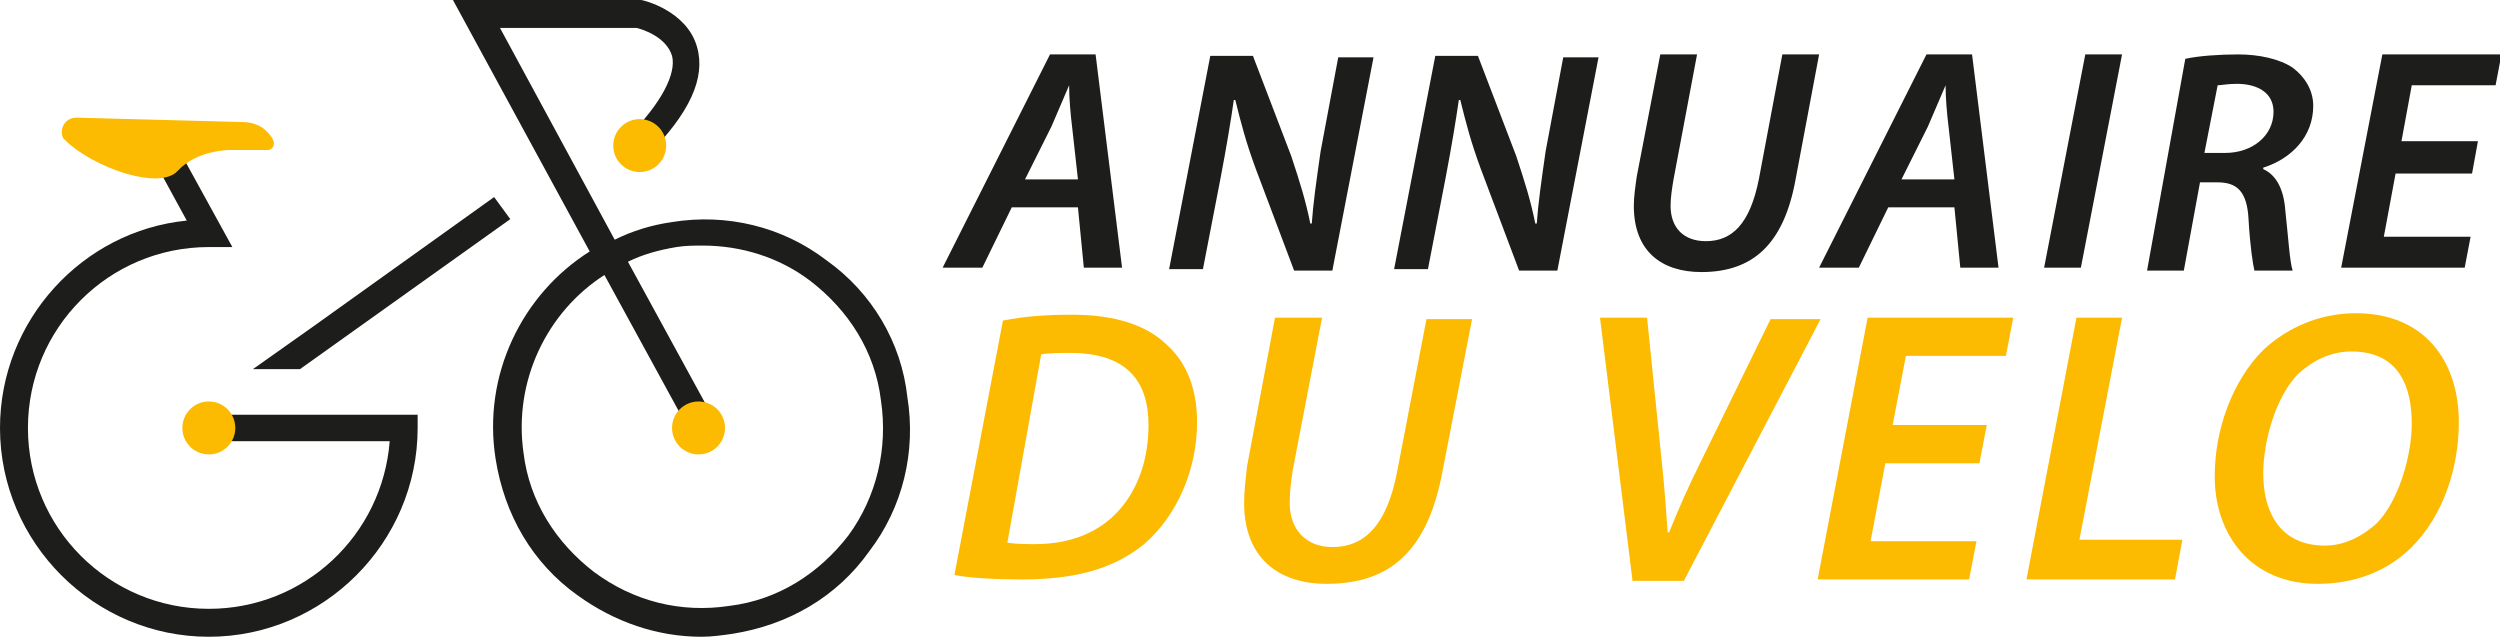
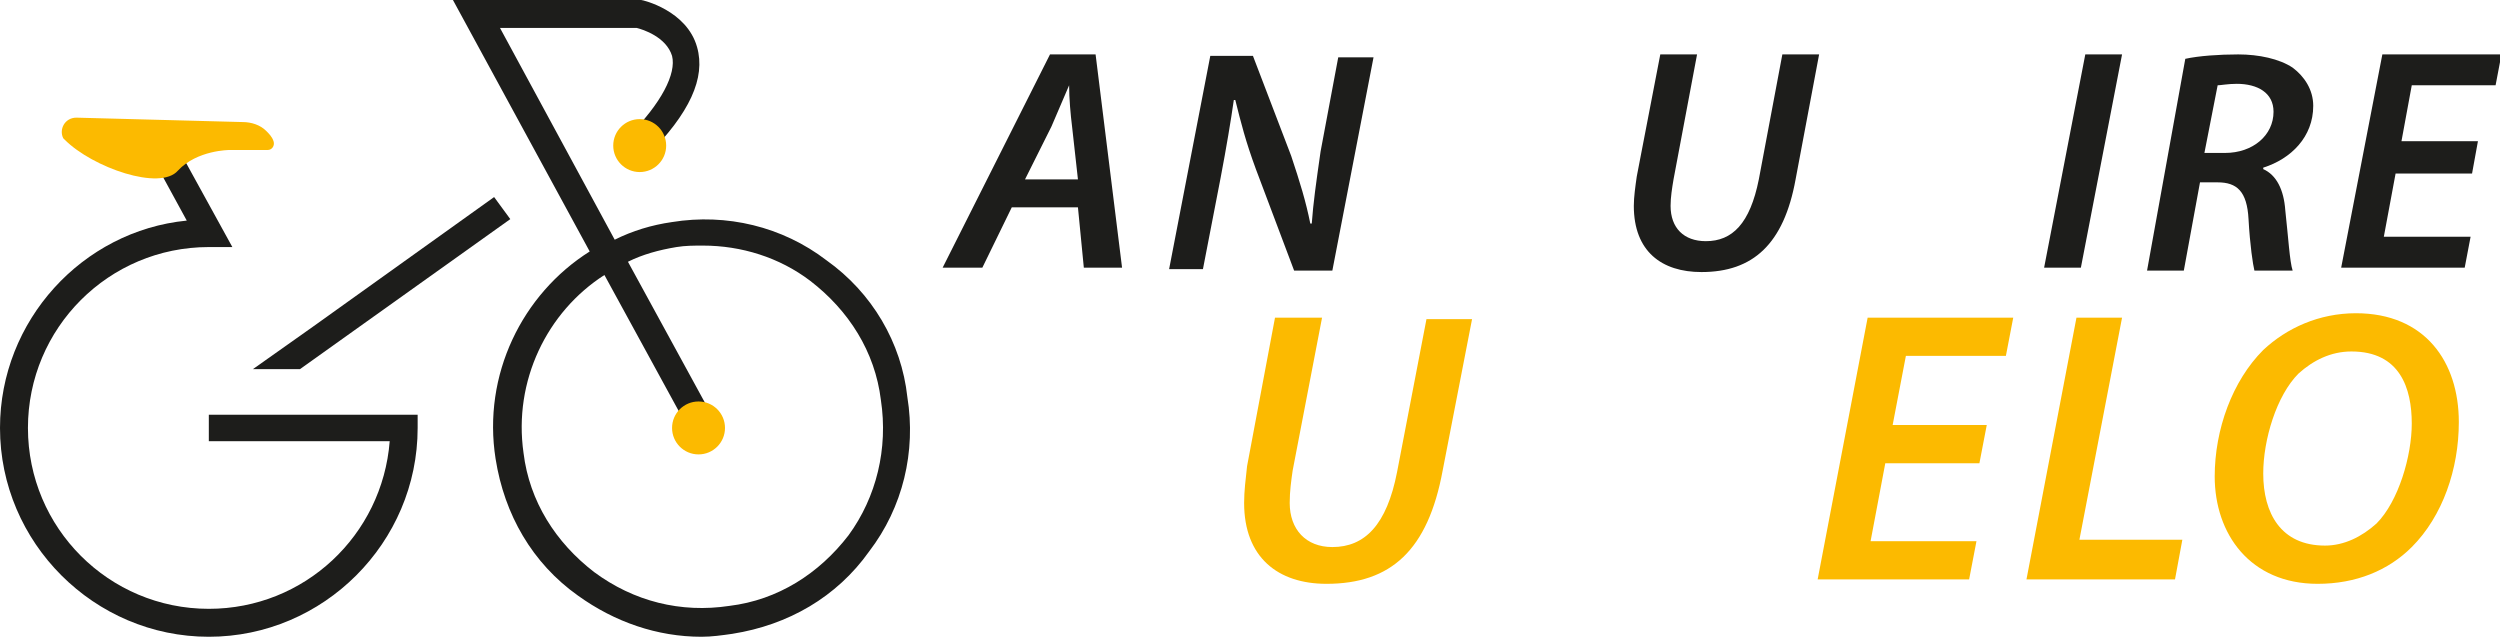
<svg xmlns="http://www.w3.org/2000/svg" version="1.1" id="Layer_1" x="0px" y="0px" width="170px" height="43.3px" viewBox="0 0 170 43.3" style="enable-background:new 0 0 170 43.3;" xml:space="preserve">
  <style type="text/css">
	.st0{fill:#1D1D1B;}
	.st1{fill:#FCBA00;}
</style>
  <g id="logo">
    <g>
      <g>
        <path class="st0" d="M56.2,17.7c-3-2.3-6.8-3.2-10.5-2.6c-1.4,0.2-2.7,0.6-3.9,1.2L34,1.9h9.3c0.4,0.1,2,0.6,2.4,1.9     C46,5,45,7,42.7,9.3l1.3,1.3c2.9-2.9,4-5.3,3.4-7.4C46.7,0.7,43.7,0,43.6,0l-0.1,0H30.8l9.3,17.1c-4.6,2.9-7.3,8.4-6.4,14.1     c0.6,3.8,2.5,7.1,5.6,9.3c2.5,1.8,5.4,2.8,8.4,2.8c0.7,0,1.4-0.1,2.1-0.2c3.8-0.6,7.1-2.5,9.3-5.6c2.3-3,3.2-6.8,2.6-10.5     C61.3,23.3,59.3,19.9,56.2,17.7z M57.7,36.4c-2,2.6-4.8,4.4-8.1,4.8c-3.3,0.5-6.5-0.3-9.2-2.3c-2.6-2-4.4-4.8-4.8-8.1     c-0.7-4.9,1.6-9.6,5.5-12.1l5.9,10.8l1.6-0.9l-5.9-10.8c1-0.5,2.1-0.8,3.3-1c0.6-0.1,1.2-0.1,1.8-0.1c2.6,0,5.2,0.8,7.3,2.4     c2.6,2,4.4,4.8,4.8,8.1C60.4,30.5,59.6,33.8,57.7,36.4z" />
      </g>
      <g>
        <path class="st0" d="M14.2,30h12.3c-0.5,6.4-5.8,11.4-12.3,11.4c-6.8,0-12.3-5.5-12.3-12.3s5.5-12.3,12.3-12.3h1.6l-3.3-6     l-1.6,0.9l1.8,3.3C5.6,15.7,0,21.8,0,29.1c0,7.8,6.4,14.2,14.2,14.2c7.8,0,14.2-6.4,14.2-14.2v-0.9H14.2V30z" />
      </g>
      <g>
        <polygon class="st0" points="20.4,25.1 34.7,14.9 33.6,13.4 21.3,22.2 17.2,25.1 20.4,25.1 20.4,25.1    " />
      </g>
    </g>
    <g>
      <g>
        <g>
-           <circle class="st1" cx="14.2" cy="29.1" r="1.8" />
-         </g>
+           </g>
      </g>
      <g>
        <g>
          <circle class="st1" cx="47.5" cy="29.1" r="1.8" />
        </g>
      </g>
      <g>
        <g>
          <circle class="st1" cx="43.5" cy="9.9" r="1.8" />
        </g>
      </g>
      <g>
        <g>
          <path class="st1" d="M5.2,8l11.3,0.3c0.6,0,1.2,0.2,1.6,0.6c0.2,0.2,0.4,0.4,0.5,0.7c0.1,0.3-0.1,0.6-0.4,0.6h-2.6      c0,0-2.2,0-3.5,1.4c-1.2,1.4-5.8-0.2-7.7-2.1c0,0,0,0-0.1-0.1C4,8.8,4.4,8,5.2,8z" />
        </g>
      </g>
    </g>
  </g>
  <g>
    <g>
      <path class="st0" d="M68.8,14.1l-2,4.1h-2.7l7.3-14.5h3.1l1.8,14.5h-2.6l-0.4-4.1H68.8z M73.3,12.2l-0.4-3.6    c-0.1-0.8-0.2-1.9-0.2-2.8h0c-0.4,0.9-0.8,1.9-1.2,2.8l-1.8,3.6H73.3z" />
      <path class="st0" d="M79.5,18.3l2.8-14.5h2.9l2.6,6.8c0.6,1.8,1,3.1,1.3,4.6l0.1,0c0.1-1.4,0.3-2.8,0.6-4.9l1.2-6.4h2.4l-2.8,14.5    h-2.6l-2.6-6.9c-0.7-1.9-1-3.1-1.4-4.7l-0.1,0c-0.2,1.4-0.5,3.2-0.9,5.3l-1.2,6.2H79.5z" />
-       <path class="st0" d="M94.8,18.3l2.8-14.5h2.9l2.6,6.8c0.6,1.8,1,3.1,1.3,4.6l0.1,0c0.1-1.4,0.3-2.8,0.6-4.9l1.2-6.4h2.4l-2.8,14.5    h-2.6l-2.6-6.9c-0.7-1.9-1-3.1-1.4-4.7l-0.1,0c-0.2,1.4-0.5,3.2-0.9,5.3l-1.2,6.2H94.8z" />
      <path class="st0" d="M115.4,3.7l-1.6,8.5c-0.1,0.6-0.2,1.2-0.2,1.8c0,1.5,0.9,2.4,2.4,2.4c1.8,0,3-1.2,3.6-4.2l1.6-8.5h2.5    l-1.6,8.5c-0.8,4.4-2.9,6.3-6.4,6.3c-2.7,0-4.6-1.4-4.6-4.5c0-0.6,0.1-1.3,0.2-2l1.6-8.3H115.4z" />
-       <path class="st0" d="M128.4,14.1l-2,4.1h-2.7l7.3-14.5h3.1l1.8,14.5h-2.6l-0.4-4.1H128.4z M132.9,12.2l-0.4-3.6    c-0.1-0.8-0.2-1.9-0.2-2.8h0c-0.4,0.9-0.8,1.9-1.2,2.8l-1.8,3.6H132.9z" />
      <path class="st0" d="M144.3,3.7l-2.8,14.5H139l2.8-14.5H144.3z" />
      <path class="st0" d="M148.6,4c0.9-0.2,2.3-0.3,3.6-0.3c1.4,0,2.8,0.3,3.7,0.9c0.8,0.6,1.4,1.5,1.4,2.6c0,2.1-1.5,3.6-3.4,4.2    l0,0.1c0.9,0.4,1.4,1.4,1.5,2.8c0.2,1.8,0.3,3.5,0.5,4.1h-2.6c-0.1-0.4-0.3-1.7-0.4-3.5c-0.1-1.9-0.8-2.5-2.1-2.5h-1.2l-1.1,6    h-2.5L148.6,4z M149.9,10.4h1.4c1.9,0,3.3-1.2,3.3-2.8c0-1.3-1.1-1.9-2.5-1.9c-0.6,0-1.1,0.1-1.3,0.1L149.9,10.4z" />
      <path class="st0" d="M168.1,11.8h-5.2l-0.8,4.3h5.9l-0.4,2.1h-8.4l2.8-14.5h8.1l-0.4,2.1H164l-0.7,3.8h5.2L168.1,11.8z" />
-       <path class="st1" d="M68.2,21.8c1.5-0.3,3-0.4,4.7-0.4c2.9,0,5.1,0.7,6.5,2.1c1.2,1.1,2,2.8,2,5.2c0,3.3-1.4,6.4-3.6,8.3    c-2.1,1.7-4.7,2.4-8.3,2.4c-1.9,0-3.6-0.1-4.6-0.3L68.2,21.8z M68.5,36.9c0.6,0.1,1.3,0.1,1.9,0.1c2.4,0,4.3-0.8,5.6-2.2    c1.4-1.5,2.1-3.6,2.1-5.9c0-3-1.5-4.9-5.3-4.9c-0.7,0-1.5,0-2,0.1L68.5,36.9z" />
      <path class="st1" d="M89.9,21.6l-2,10.4c-0.1,0.7-0.2,1.4-0.2,2.2c0,1.8,1.1,3,2.9,3c2.2,0,3.7-1.5,4.4-5.1l2-10.4h3.1l-2,10.3    c-1,5.4-3.5,7.7-7.9,7.7c-3.3,0-5.6-1.8-5.6-5.5c0-0.8,0.1-1.6,0.2-2.5l1.9-10.1H89.9z" />
-       <path class="st1" d="M111,39.4l-2.2-17.8h3.2l1,9.8c0.2,1.9,0.3,3.3,0.4,4.8h0.1c0.6-1.5,1.3-3.1,2.2-4.9l4.7-9.6h3.4l-9.3,17.8    H111z" />
      <path class="st1" d="M134.6,31.5h-6.4l-1,5.3h7.2l-0.5,2.6h-10.3l3.4-17.8h9.9l-0.5,2.6h-6.8l-0.9,4.7h6.4L134.6,31.5z" />
      <path class="st1" d="M141.2,21.6h3.1l-2.9,15.1h7l-0.5,2.7h-10.1L141.2,21.6z" />
      <path class="st1" d="M167.2,28.7c0,3.2-1.1,6.4-3.2,8.5c-1.6,1.6-3.8,2.5-6.4,2.5c-4.6,0-7-3.4-7-7.3c0-3.2,1.2-6.5,3.3-8.6    c1.6-1.5,3.8-2.5,6.3-2.5C164.9,21.3,167.2,24.6,167.2,28.7z M156.3,25.4c-1.5,1.5-2.4,4.5-2.4,6.8c0,2.7,1.2,4.9,4.2,4.9    c1.3,0,2.5-0.6,3.5-1.5c1.5-1.5,2.4-4.6,2.4-6.8c0-2.4-0.8-4.9-4.1-4.9C158.5,23.9,157.3,24.5,156.3,25.4z" />
    </g>
  </g>
</svg>